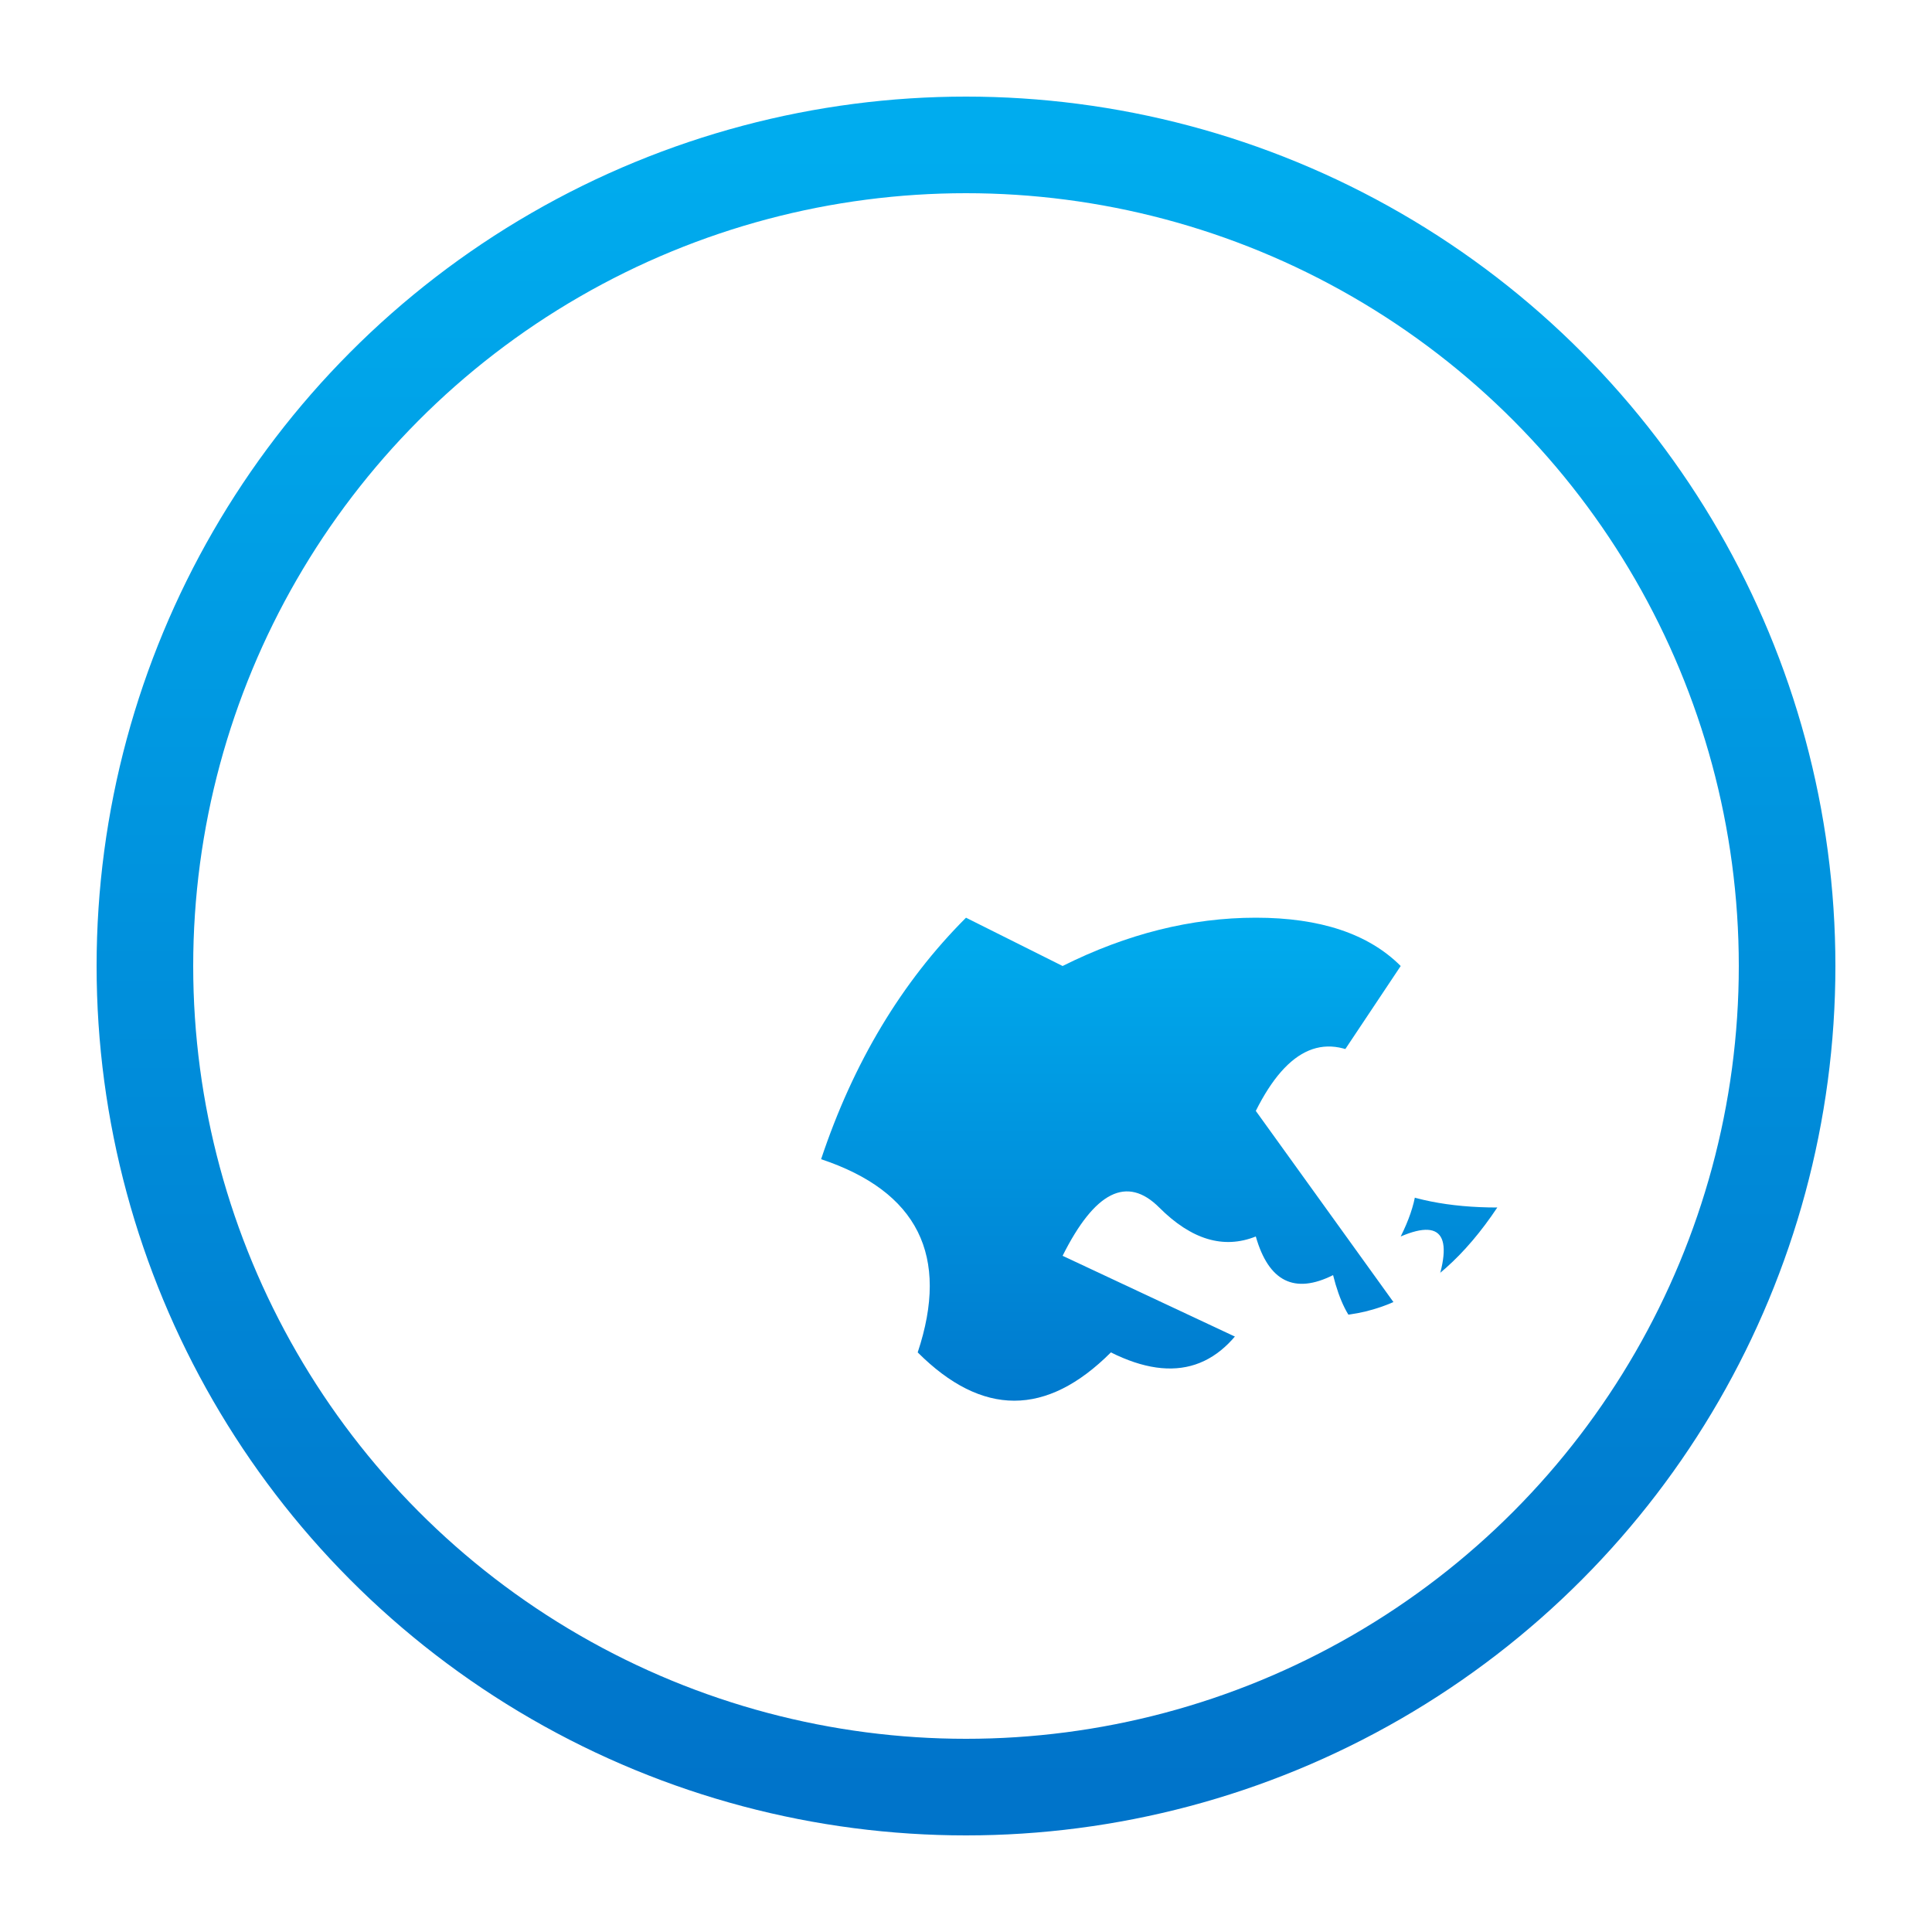
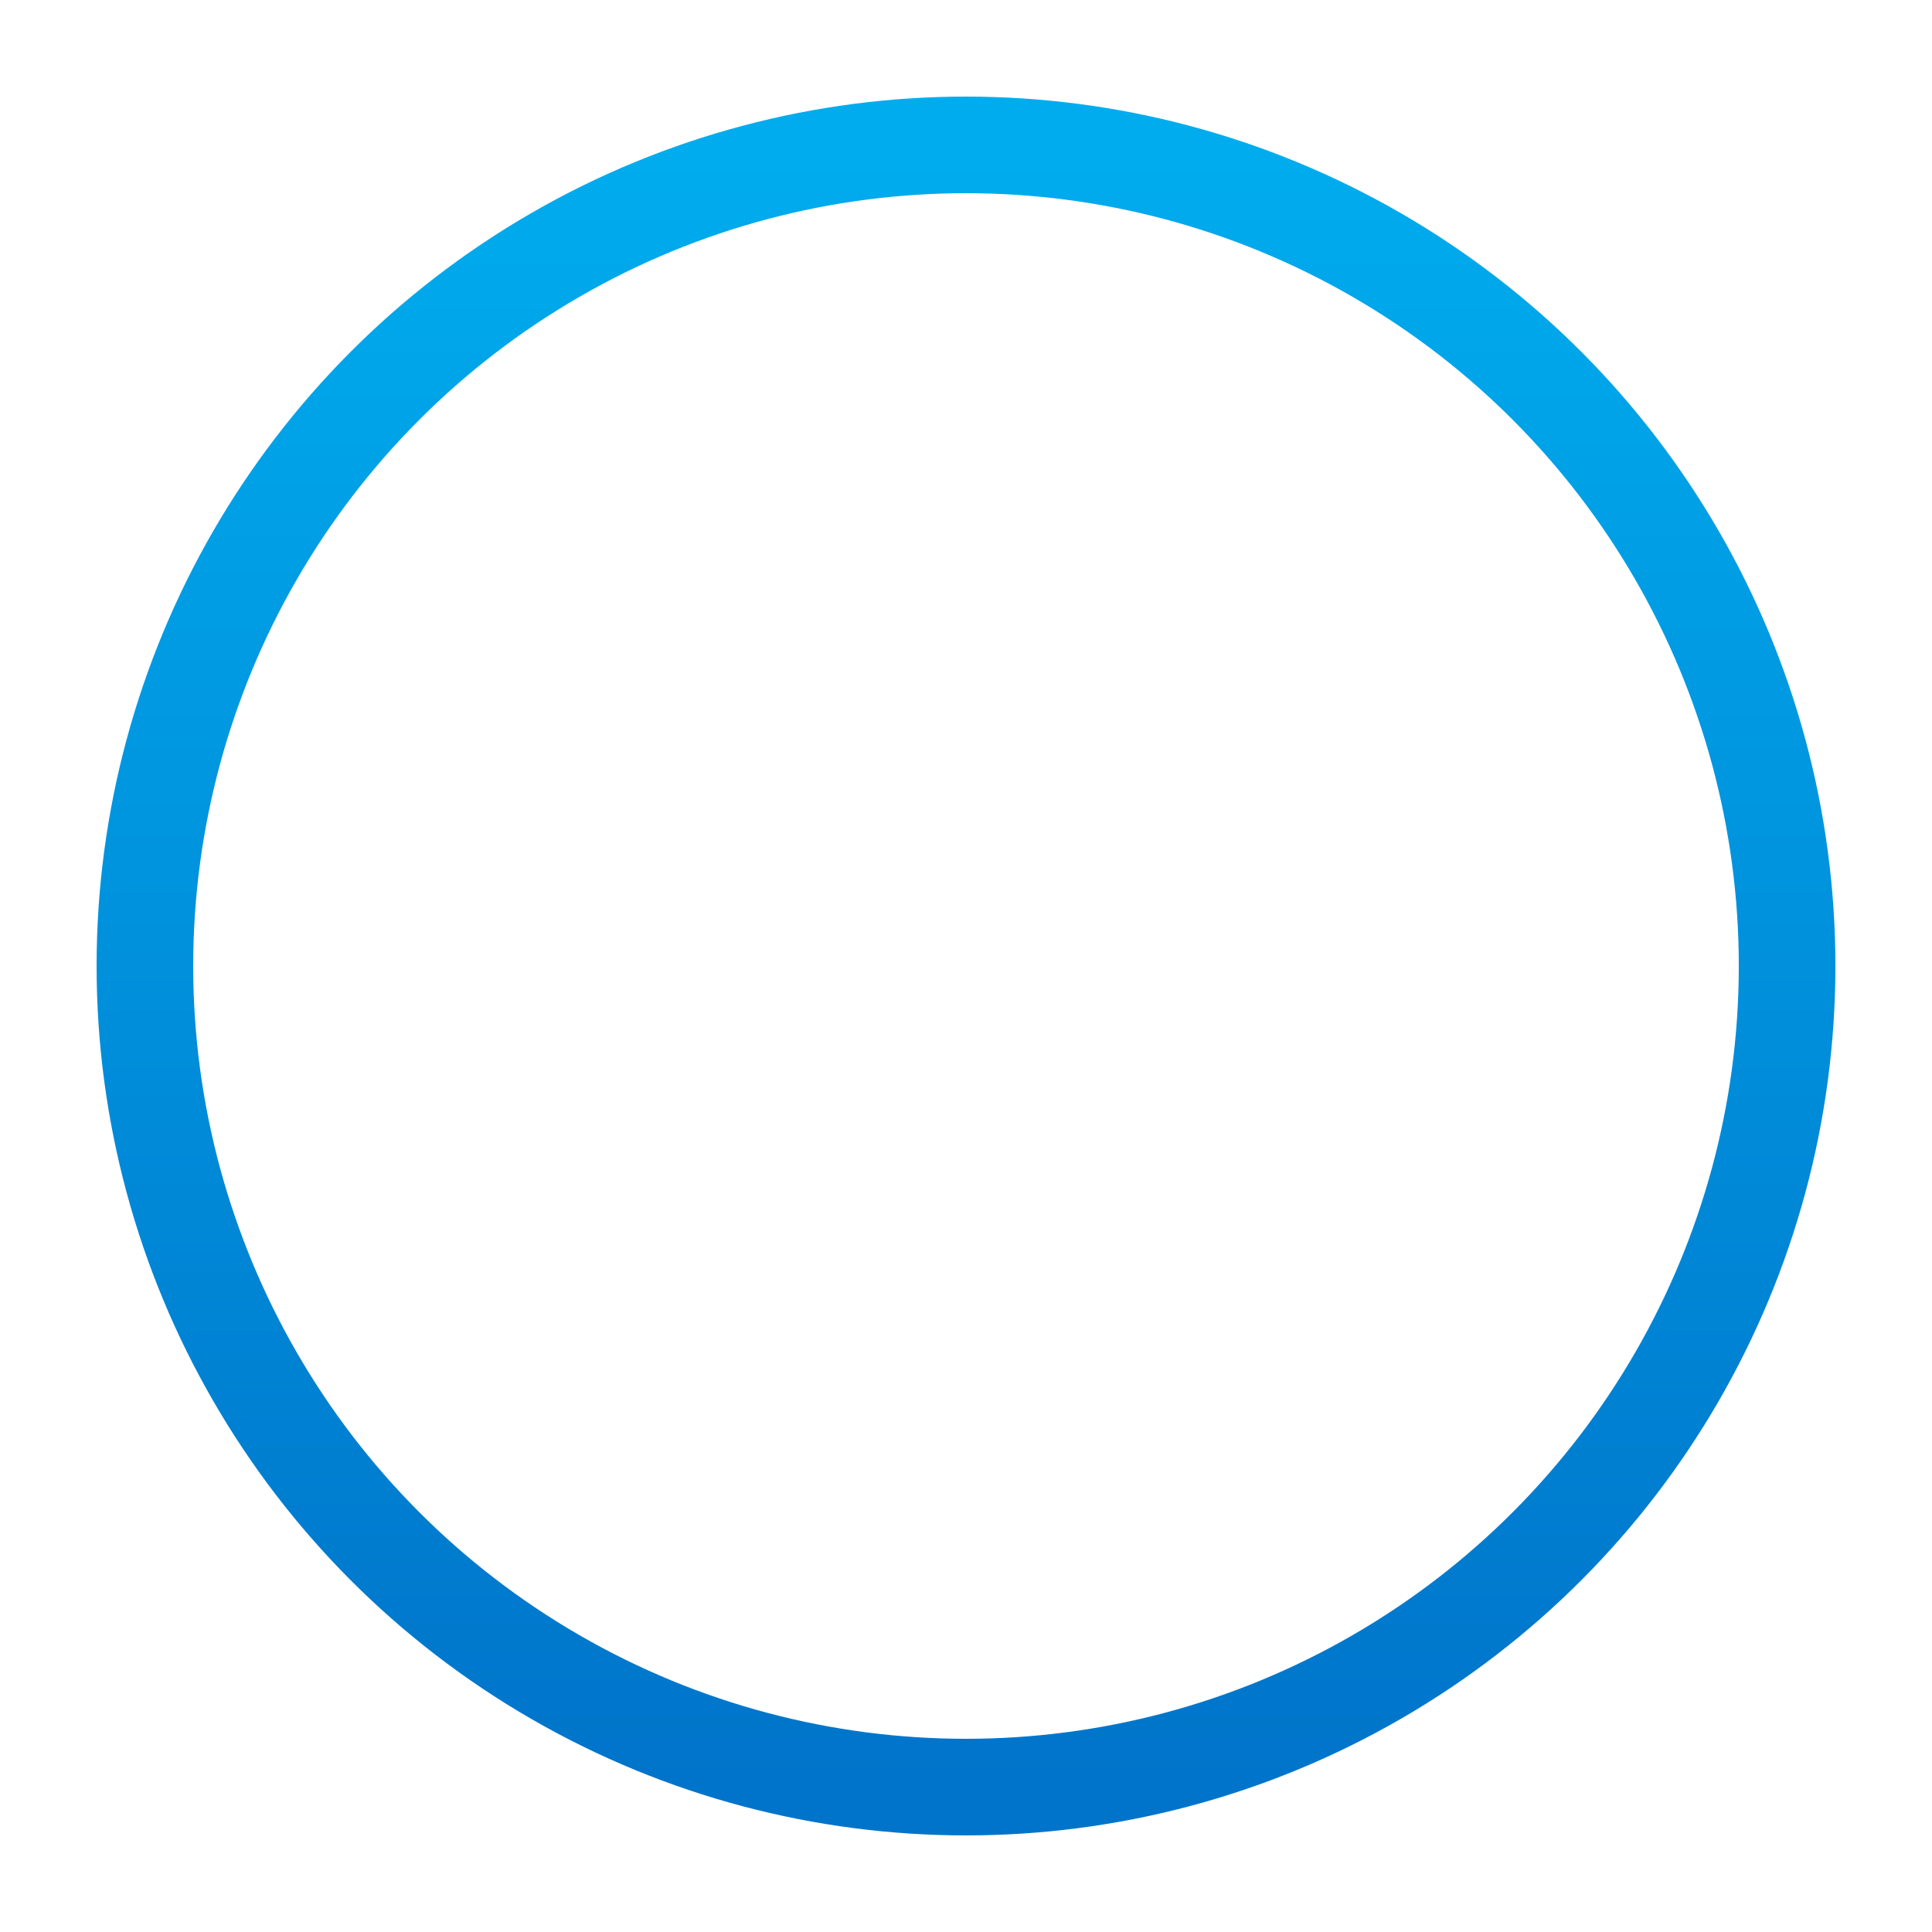
<svg xmlns="http://www.w3.org/2000/svg" width="200" height="200" viewBox="0 0 200 200" fill="none">
  <defs>
    <linearGradient id="twitterGradient" x1="0%" y1="0%" x2="0%" y2="100%">
      <stop offset="0%" stop-color="#00ACEE" />
      <stop offset="100%" stop-color="#0074CA" />
    </linearGradient>
    <filter id="twitterGlow" x="-20%" y="-20%" width="140%" height="140%">
      <feGaussianBlur in="SourceAlpha" stdDeviation="5" result="blur" />
      <feMerge>
        <feMergeNode in="blur" />
        <feMergeNode in="SourceGraphic" />
      </feMerge>
    </filter>
  </defs>
  <g filter="url(#twitterGlow)" transform="translate(50 50)">
-     <path d="M60 50 Q70 45 80 45 Q90 45 95 50 Q95 50 85 65 Q90 75 105 75 Q95 90 80 85 Q75 95 65 90 Q55 100 45 90 Q50 75 35 70 Q40 55 50 45 Z" fill="url(#twitterGradient)" />
    <path d="M60 80 Q65 70 70 75 Q75 80 80 78 Q82 85 88 82 Q90 90 95 88 Q97 100 92 95" fill="#ffffff" />
-     <path d="M80 65 Q85 55 92 60 Q95 58 90 65 Q100 68 95 78 Q102 75 98 85 Q103 80 98 90" fill="#ffffff" />
    <path d="M75 95 Q78 90 80 98 Q82 100 85 97 Q88 95 90 102" fill="#ffffff" />
  </g>
  <circle cx="100" cy="100" r="85" fill="none" stroke="url(#twitterGradient)" stroke-width="10" stroke-linecap="round" />
</svg>